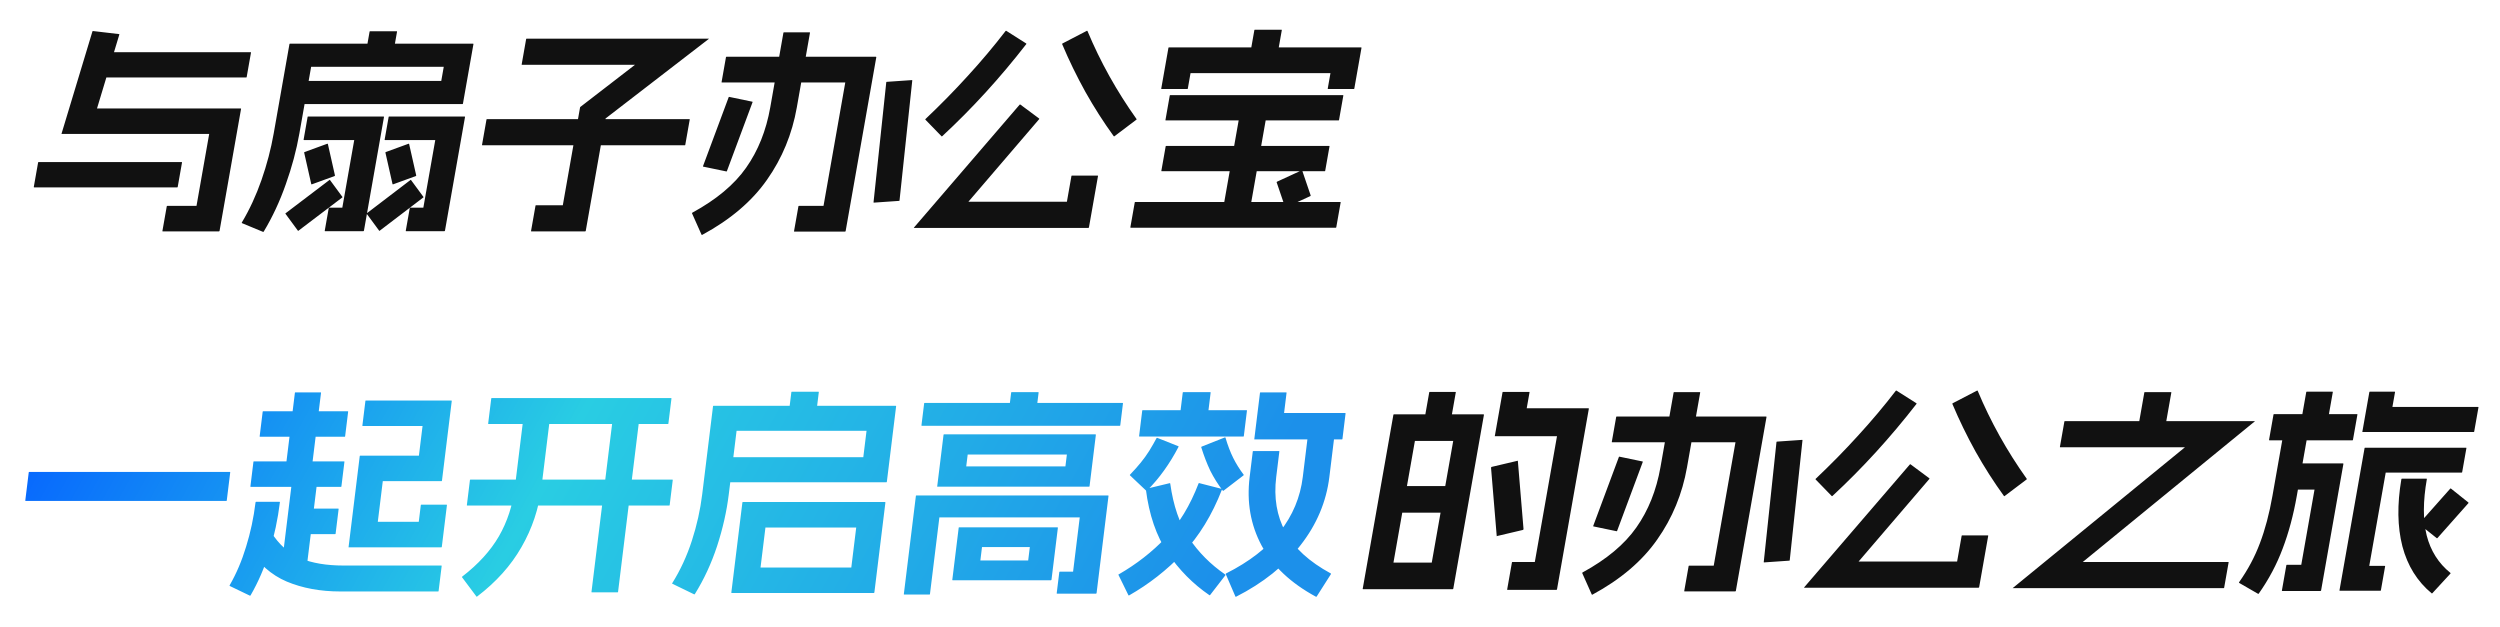
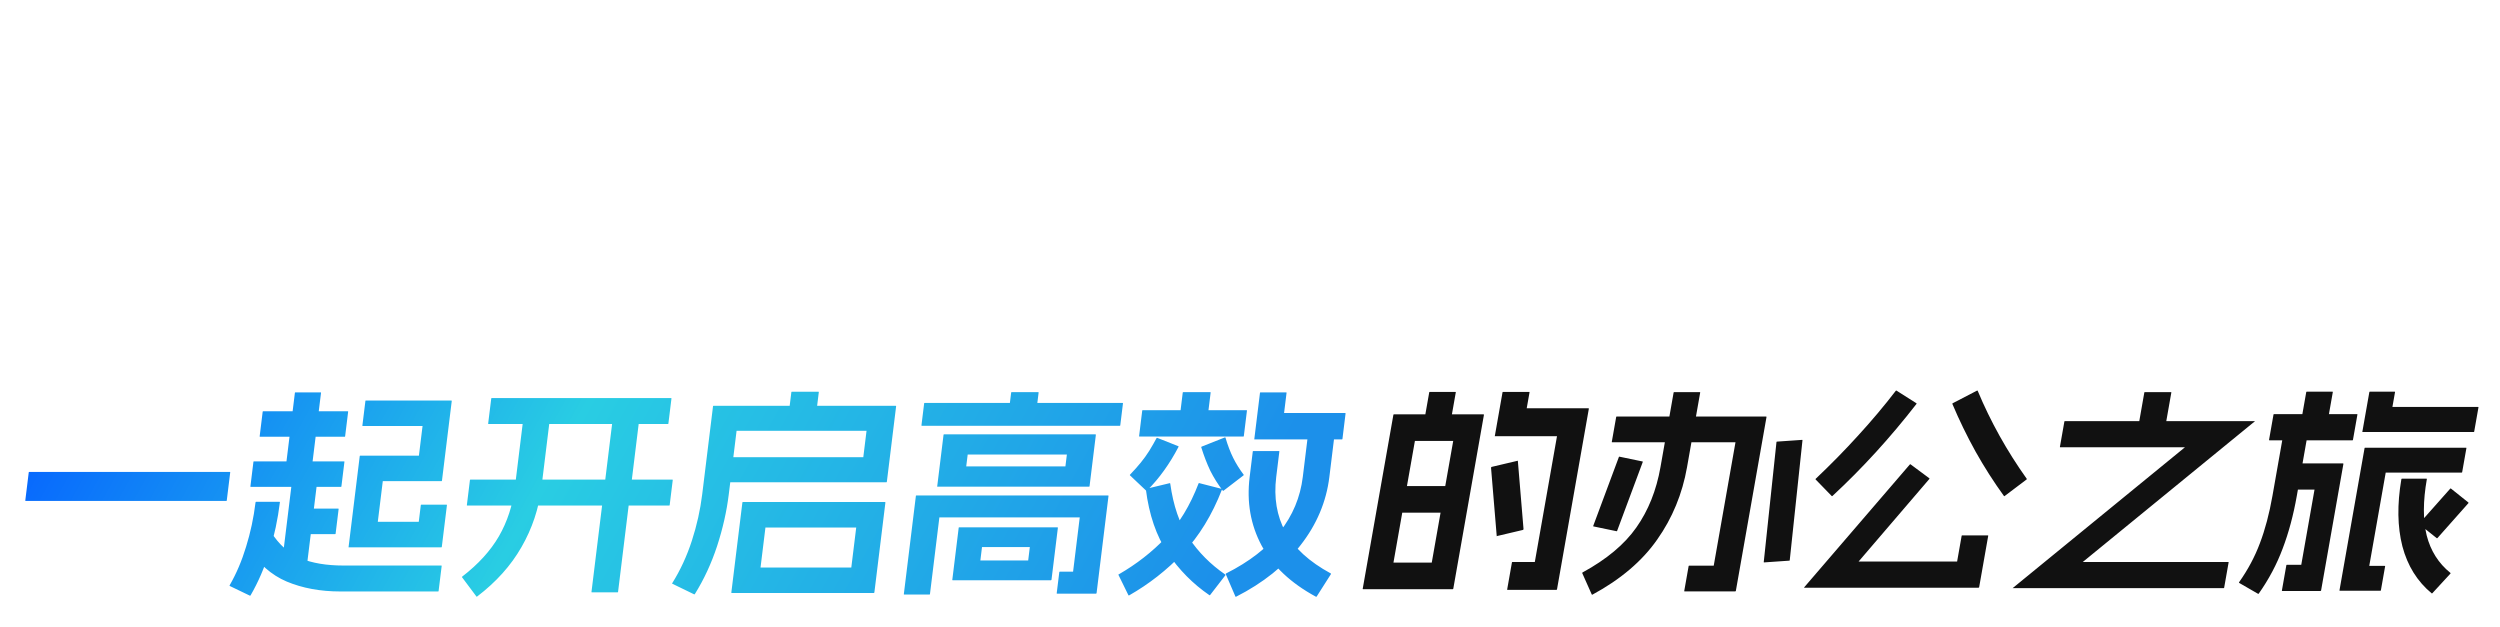
<svg xmlns="http://www.w3.org/2000/svg" width="542" height="136" viewBox="0 0 542 136" fill="none">
  <path d="M302.087 89.928C302.093 89.897 302.095 89.881 302.095 89.881C302.133 89.849 302.168 89.833 302.2 89.833H321.64C321.672 89.833 321.685 89.849 321.679 89.881C321.711 89.881 321.725 89.897 321.719 89.928L315.068 127.65C315.062 127.682 315.043 127.697 315.011 127.697C315.006 127.729 314.987 127.745 314.955 127.745H295.515C295.483 127.745 295.454 127.729 295.427 127.697C295.427 127.697 295.43 127.682 295.436 127.65L302.087 89.928ZM315.055 95.6H306.751L302.1 121.978H310.404L315.055 95.6ZM316.066 105.386C316.13 105.386 316.156 105.417 316.145 105.48L315.161 111.058C315.15 111.121 315.113 111.153 315.049 111.153H301.273C301.209 111.153 301.182 111.121 301.193 111.058L302.177 105.48C302.188 105.417 302.226 105.386 302.29 105.386H316.066ZM328.984 99.902C329.022 99.871 329.038 99.871 329.032 99.902C329.064 99.902 329.078 99.918 329.072 99.949L330.303 114.745C330.266 114.777 330.225 114.824 330.182 114.887L324.573 116.211C324.535 116.242 324.5 116.258 324.468 116.258C324.474 116.226 324.48 116.195 324.485 116.163L323.254 101.368C323.297 101.304 323.337 101.257 323.375 101.226L328.984 99.902ZM315.538 84.965C315.602 84.965 315.629 84.996 315.618 85.059L314.284 92.622C314.273 92.686 314.235 92.717 314.171 92.717H308.603C308.539 92.717 308.513 92.686 308.524 92.622L309.858 85.059C309.869 84.996 309.906 84.965 309.97 84.965H315.538ZM331.522 84.965C331.586 84.965 331.613 84.996 331.602 85.059L330.993 88.51H344.385C344.417 88.51 344.43 88.526 344.425 88.557C344.457 88.557 344.47 88.573 344.464 88.604L337.555 127.792C337.549 127.823 337.53 127.839 337.498 127.839C337.493 127.871 337.474 127.886 337.442 127.886H326.834C326.77 127.886 326.744 127.855 326.755 127.792L327.788 121.93C327.799 121.867 327.837 121.836 327.901 121.836H332.749L337.558 94.561H324.166C324.134 94.561 324.102 94.561 324.07 94.561C324.076 94.529 324.081 94.498 324.087 94.466L325.746 85.059C325.757 84.996 325.794 84.965 325.858 84.965H331.522ZM382.9 90.306C382.932 90.306 382.946 90.322 382.94 90.353C382.972 90.353 382.985 90.369 382.98 90.401L376.328 128.123C376.323 128.154 376.304 128.17 376.272 128.17C376.266 128.202 376.248 128.217 376.216 128.217H365.224C365.16 128.217 365.133 128.186 365.144 128.123L366.095 122.734C366.106 122.671 366.143 122.639 366.207 122.639H371.535L376.253 95.884H349.517C349.453 95.884 349.426 95.853 349.438 95.79L350.388 90.401C350.399 90.338 350.436 90.306 350.5 90.306H382.9ZM368.522 85.012C368.586 85.012 368.612 85.043 368.601 85.106L365.751 101.273C364.728 107.072 362.574 112.303 359.287 116.967C356.033 121.631 351.346 125.617 345.227 128.926C345.189 128.958 345.144 128.942 345.091 128.879L343.028 124.247C343.001 124.215 343.026 124.168 343.101 124.105C348.305 121.269 352.189 118.023 354.754 114.367C357.356 110.68 359.102 106.315 359.991 101.273L362.841 85.106C362.852 85.043 362.89 85.012 362.954 85.012H368.522ZM390.697 95.364C390.761 95.364 390.787 95.396 390.776 95.459L388.016 121.458C388.004 121.521 387.967 121.552 387.903 121.552L382.46 121.93C382.396 121.93 382.37 121.899 382.381 121.836L385.141 95.837C385.152 95.774 385.19 95.742 385.254 95.742L390.697 95.364ZM356.079 100.044C356.143 100.044 356.17 100.075 356.159 100.138L350.597 115.076C350.586 115.139 350.548 115.171 350.484 115.171L345.484 114.131C345.42 114.131 345.393 114.099 345.404 114.036L350.966 99.099C350.977 99.035 351.015 99.004 351.079 99.004L356.079 100.044ZM418.27 103.684C418.322 103.747 418.33 103.794 418.293 103.826L402.942 121.741H424.302L425.285 116.163C425.296 116.1 425.334 116.069 425.398 116.069H430.966C431.03 116.069 431.056 116.1 431.045 116.163L429.078 127.319C429.072 127.351 429.054 127.366 429.022 127.366C429.016 127.398 428.997 127.414 428.965 127.414H391.189C391.157 127.414 391.128 127.398 391.102 127.366C391.102 127.366 391.12 127.351 391.158 127.319L414.043 100.706C414.118 100.643 414.169 100.627 414.195 100.658L418.27 103.684ZM415.473 87.423C415.526 87.486 415.533 87.533 415.496 87.564C409.823 94.876 403.754 101.525 397.29 107.513C397.215 107.576 397.165 107.592 397.138 107.56L393.644 103.967C393.591 103.904 393.583 103.857 393.621 103.826C396.885 100.737 399.947 97.617 402.807 94.466C405.699 91.315 408.431 88.069 411.004 84.728C411.079 84.665 411.13 84.649 411.156 84.681L415.473 87.423ZM428.628 84.681C428.666 84.649 428.711 84.665 428.764 84.728C431.554 91.409 435.103 97.775 439.413 103.826C439.439 103.857 439.415 103.904 439.34 103.967L434.578 107.56C434.541 107.592 434.495 107.576 434.442 107.513C432.229 104.456 430.185 101.257 428.31 97.917C426.441 94.545 424.761 91.094 423.272 87.564C423.245 87.533 423.27 87.486 423.345 87.423L428.628 84.681ZM470.666 85.012C470.73 85.012 470.756 85.043 470.745 85.106L469.17 94.04C469.159 94.104 469.121 94.135 469.057 94.135H463.393C463.329 94.135 463.303 94.104 463.314 94.04L464.889 85.106C464.9 85.043 464.938 85.012 465.002 85.012H470.666ZM488.805 91.299C488.837 91.299 488.853 91.299 488.853 91.299C488.885 91.299 488.883 91.315 488.845 91.346L451.549 121.836H483.085C483.149 121.836 483.175 121.867 483.164 121.93L482.197 127.414C482.186 127.477 482.149 127.508 482.085 127.508H436.437C436.405 127.508 436.373 127.508 436.341 127.508C436.341 127.508 436.359 127.492 436.397 127.461L473.693 96.971H446.669C446.605 96.971 446.579 96.94 446.59 96.877L447.557 91.393C447.568 91.33 447.605 91.299 447.669 91.299H488.805ZM534.636 97.066C534.7 97.066 534.727 97.097 534.716 97.16L533.799 102.36C533.788 102.423 533.75 102.455 533.686 102.455H517.222L513.655 122.687H517.015C517.079 122.687 517.105 122.718 517.094 122.781L516.177 127.981C516.166 128.044 516.129 128.076 516.065 128.076H507.281C507.217 128.076 507.19 128.044 507.201 127.981L512.636 97.16C512.647 97.097 512.684 97.066 512.748 97.066H534.636ZM526.061 103.778C526.125 103.778 526.151 103.81 526.14 103.873C525.296 108.663 525.283 112.728 526.102 116.069C526.953 119.409 528.667 122.119 531.244 124.199C531.297 124.262 531.305 124.31 531.267 124.341L527.349 128.595C527.274 128.659 527.223 128.674 527.197 128.643C524.068 126.059 521.948 122.655 520.837 118.432C519.758 114.209 519.683 109.372 520.612 103.92C520.629 103.826 520.669 103.778 520.733 103.778H526.061ZM535.136 108.931C535.189 108.994 535.197 109.041 535.159 109.073L528.45 116.636C528.375 116.699 528.324 116.715 528.297 116.683L524.511 113.658C524.458 113.595 524.45 113.548 524.488 113.516L531.197 105.953C531.273 105.89 531.323 105.874 531.35 105.906L535.136 108.931ZM519.163 84.917C519.227 84.917 519.253 84.949 519.242 85.012L518.675 88.226H537.251C537.315 88.226 537.342 88.258 537.33 88.321L536.405 93.568C536.394 93.631 536.357 93.662 536.293 93.662H512.245C512.213 93.662 512.181 93.662 512.149 93.662C512.154 93.631 512.16 93.599 512.165 93.568L513.674 85.012C513.685 84.949 513.723 84.917 513.787 84.917H519.163ZM511.008 89.786C511.072 89.786 511.099 89.818 511.087 89.881L510.121 95.364C510.109 95.427 510.072 95.459 510.008 95.459H492.008C491.944 95.459 491.917 95.427 491.929 95.364L492.895 89.881C492.907 89.818 492.944 89.786 493.008 89.786H511.008ZM507.972 100.469C508.004 100.469 508.018 100.485 508.012 100.517C508.044 100.517 508.057 100.532 508.052 100.564L503.209 128.028C503.203 128.06 503.185 128.076 503.153 128.076C503.147 128.107 503.128 128.123 503.096 128.123H494.792C494.728 128.123 494.702 128.091 494.713 128.028L495.68 122.545C495.691 122.482 495.729 122.45 495.793 122.45H498.913L501.788 106.142H495.644C495.58 106.142 495.554 106.11 495.565 106.047L496.532 100.564C496.543 100.501 496.58 100.469 496.644 100.469H507.972ZM500.476 92.622C500.54 92.622 500.566 92.654 500.555 92.717L497.955 107.465C497.21 111.688 496.183 115.517 494.873 118.952C493.601 122.356 491.877 125.602 489.7 128.69C489.625 128.753 489.574 128.769 489.548 128.737L485.453 126.374C485.4 126.311 485.392 126.263 485.43 126.232C487.348 123.522 488.853 120.701 489.946 117.77C491.076 114.808 491.986 111.373 492.675 107.465L495.275 92.717C495.286 92.654 495.324 92.622 495.388 92.622H500.476ZM505.675 84.917C505.739 84.917 505.765 84.949 505.754 85.012L504.429 92.528C504.418 92.591 504.38 92.622 504.316 92.622H498.748C498.684 92.622 498.658 92.591 498.669 92.528L499.994 85.012C500.005 84.949 500.043 84.917 500.107 84.917H505.675Z" fill="#111111" />
-   <path d="M25.793 7.39C25.857 7.39 25.884 7.422 25.872 7.485L21.031 23.509H52.183C52.215 23.509 52.228 23.525 52.223 23.557C52.255 23.557 52.268 23.572 52.262 23.604L47.595 50.075C47.589 50.107 47.57 50.123 47.538 50.123C47.533 50.154 47.514 50.17 47.482 50.17H35.29C35.226 50.17 35.2 50.139 35.211 50.075L36.153 44.734C36.164 44.671 36.201 44.639 36.265 44.639H42.601L45.352 29.04H13.432C13.4 29.04 13.368 29.04 13.336 29.04C13.341 29.009 13.347 28.977 13.352 28.945L20.037 6.823C20.048 6.76 20.086 6.728 20.15 6.728L25.793 7.39ZM54.333 11.313C54.397 11.313 54.424 11.345 54.413 11.408L53.479 16.702C53.468 16.765 53.431 16.797 53.367 16.797H20.439C20.375 16.797 20.348 16.765 20.359 16.702L21.293 11.408C21.304 11.345 21.341 11.313 21.405 11.313H54.333ZM39.38 35.138C39.444 35.138 39.471 35.169 39.46 35.233L38.526 40.527C38.515 40.59 38.478 40.621 38.414 40.621H7.406C7.342 40.621 7.315 40.59 7.326 40.527L8.26 35.233C8.271 35.169 8.309 35.138 8.373 35.138H39.38ZM102.562 9.47C102.626 9.47 102.653 9.501 102.642 9.564L100.366 22.469C100.355 22.532 100.318 22.564 100.254 22.564H63.342C63.278 22.564 63.251 22.532 63.262 22.469L64.112 17.648C64.124 17.585 64.161 17.553 64.225 17.553H95.665L96.207 14.481H67.455L64.904 28.945C64.265 32.57 63.282 36.241 61.954 39.96C60.664 43.647 59.069 47.066 57.17 50.217C57.094 50.28 57.044 50.296 57.017 50.265L52.455 48.374C52.402 48.311 52.394 48.264 52.432 48.232C54.11 45.427 55.532 42.355 56.697 39.014C57.862 35.674 58.742 32.317 59.336 28.945L62.754 9.564C62.765 9.501 62.803 9.47 62.867 9.47H102.562ZM85.998 6.775C86.062 6.775 86.088 6.807 86.077 6.87L85.193 11.881C85.182 11.944 85.145 11.975 85.081 11.975H79.321C79.257 11.975 79.23 11.944 79.241 11.881L80.125 6.87C80.136 6.807 80.174 6.775 80.238 6.775H85.998ZM89.001 39.014C89.039 38.983 89.071 38.983 89.097 39.014L91.807 42.701C91.833 42.733 91.828 42.764 91.79 42.796L82.307 50.028C82.269 50.06 82.237 50.06 82.211 50.028L79.501 46.341C79.475 46.31 79.48 46.278 79.518 46.247L89.001 39.014ZM88.561 31.167C88.598 31.136 88.643 31.151 88.696 31.215L90.232 38.022C90.258 38.053 90.234 38.1 90.159 38.163L85.234 39.96C85.197 39.991 85.151 39.975 85.099 39.912L83.563 33.105C83.537 33.074 83.561 33.026 83.636 32.964L88.561 31.167ZM100.739 25.258C100.771 25.258 100.784 25.274 100.778 25.306C100.81 25.306 100.823 25.321 100.818 25.353L96.467 50.028C96.461 50.06 96.443 50.075 96.411 50.075C96.405 50.107 96.386 50.123 96.354 50.123H88.05C87.986 50.123 87.96 50.091 87.971 50.028L88.838 45.112C88.849 45.049 88.886 45.017 88.951 45.017H91.782L94.366 30.364H83.47C83.406 30.364 83.38 30.332 83.391 30.269L84.258 25.353C84.269 25.29 84.306 25.258 84.371 25.258H100.739ZM71.433 39.014C71.471 38.983 71.503 38.983 71.529 39.014L74.239 42.701C74.265 42.733 74.26 42.764 74.222 42.796L64.691 50.028C64.653 50.06 64.621 50.06 64.595 50.028L61.885 46.341C61.859 46.31 61.864 46.278 61.902 46.247L71.433 39.014ZM70.945 31.167C70.982 31.136 71.027 31.151 71.08 31.215L72.616 38.022C72.642 38.053 72.618 38.1 72.543 38.163L67.618 39.96C67.581 39.991 67.535 39.975 67.483 39.912L65.947 33.105C65.921 33.074 65.945 33.026 66.02 32.964L70.945 31.167ZM83.171 25.258C83.203 25.258 83.216 25.274 83.21 25.306C83.242 25.306 83.255 25.321 83.25 25.353L78.899 50.028C78.893 50.06 78.875 50.075 78.843 50.075C78.837 50.107 78.818 50.123 78.786 50.123H70.482C70.418 50.123 70.392 50.091 70.403 50.028L71.27 45.112C71.281 45.049 71.319 45.017 71.382 45.017H74.215L76.798 30.364H65.902C65.838 30.364 65.812 30.332 65.823 30.269L66.69 25.353C66.701 25.29 66.739 25.258 66.802 25.258H83.171ZM153.634 8.383C153.666 8.383 153.679 8.398 153.674 8.43L131.288 25.684L126.987 50.075C126.981 50.107 126.962 50.123 126.93 50.123C126.925 50.154 126.906 50.17 126.874 50.17H115.21C115.146 50.17 115.119 50.139 115.131 50.075L116.097 44.592C116.109 44.529 116.146 44.498 116.21 44.498H122.018L125.752 23.32C125.769 23.226 125.793 23.178 125.825 23.178L137.658 14.055H113.178C113.114 14.055 113.088 14.024 113.099 13.961L114.066 8.477C114.077 8.414 114.114 8.383 114.178 8.383H153.634ZM149.455 25.826C149.519 25.826 149.545 25.857 149.534 25.92L148.567 31.404C148.556 31.467 148.518 31.498 148.454 31.498H104.582C104.518 31.498 104.492 31.467 104.503 31.404L105.47 25.92C105.481 25.857 105.519 25.826 105.583 25.826H149.455ZM189.902 12.306C189.934 12.306 189.948 12.322 189.942 12.353C189.974 12.353 189.987 12.369 189.982 12.401L183.33 50.123C183.325 50.154 183.306 50.17 183.274 50.17C183.268 50.202 183.25 50.217 183.218 50.217H172.226C172.162 50.217 172.135 50.186 172.146 50.123L173.096 44.734C173.108 44.671 173.145 44.639 173.209 44.639H178.537L183.255 17.884H156.519C156.455 17.884 156.428 17.853 156.439 17.79L157.39 12.401C157.401 12.338 157.438 12.306 157.502 12.306H189.902ZM175.524 7.012C175.588 7.012 175.614 7.043 175.603 7.106L172.753 23.273C171.73 29.072 169.576 34.303 166.289 38.967C163.035 43.631 158.348 47.617 152.229 50.926C152.191 50.958 152.146 50.942 152.093 50.879L150.03 46.247C150.003 46.215 150.028 46.168 150.103 46.105C155.307 43.269 159.191 40.023 161.756 36.367C164.358 32.68 166.104 28.315 166.993 23.273L169.843 7.106C169.854 7.043 169.892 7.012 169.956 7.012H175.524ZM197.699 17.364C197.763 17.364 197.789 17.396 197.778 17.459L195.018 43.458C195.006 43.521 194.969 43.552 194.905 43.552L189.462 43.93C189.398 43.93 189.372 43.899 189.383 43.836L192.143 17.837C192.154 17.774 192.192 17.742 192.256 17.742L197.699 17.364ZM163.081 22.044C163.145 22.044 163.172 22.075 163.161 22.139L157.599 37.076C157.588 37.139 157.55 37.171 157.486 37.171L152.485 36.131C152.421 36.131 152.395 36.099 152.406 36.036L157.968 21.099C157.979 21.035 158.017 21.004 158.081 21.004L163.081 22.044ZM225.272 25.684C225.324 25.747 225.332 25.794 225.295 25.826L209.944 43.741H231.304L232.287 38.163C232.298 38.1 232.336 38.069 232.4 38.069H237.968C238.032 38.069 238.058 38.1 238.047 38.163L236.08 49.319C236.074 49.351 236.056 49.366 236.024 49.366C236.018 49.398 235.999 49.414 235.967 49.414H198.191C198.159 49.414 198.13 49.398 198.104 49.366C198.104 49.366 198.122 49.351 198.16 49.319L221.045 22.706C221.12 22.643 221.171 22.627 221.197 22.659L225.272 25.684ZM222.475 9.423C222.528 9.486 222.535 9.533 222.498 9.564C216.825 16.876 210.756 23.525 204.292 29.513C204.217 29.576 204.166 29.591 204.14 29.56L200.646 25.967C200.593 25.904 200.585 25.857 200.623 25.826C203.887 22.737 206.949 19.617 209.809 16.466C212.701 13.315 215.433 10.069 218.006 6.728C218.081 6.665 218.132 6.649 218.158 6.681L222.475 9.423ZM235.63 6.681C235.668 6.649 235.713 6.665 235.766 6.728C238.556 13.409 242.105 19.775 246.415 25.826C246.441 25.857 246.417 25.904 246.342 25.967L241.58 29.56C241.542 29.591 241.497 29.576 241.444 29.513C239.231 26.456 237.187 23.257 235.312 19.917C233.443 16.545 231.763 13.094 230.274 9.564C230.247 9.533 230.272 9.486 230.347 9.423L235.63 6.681ZM277.816 6.445C277.88 6.445 277.906 6.476 277.895 6.539L276.762 12.968C276.751 13.031 276.713 13.062 276.649 13.062H270.889C270.825 13.062 270.799 13.031 270.81 12.968L271.943 6.539C271.954 6.476 271.992 6.445 272.056 6.445H277.816ZM295.093 10.274C295.125 10.274 295.138 10.289 295.132 10.321C295.164 10.321 295.178 10.336 295.172 10.368L293.613 19.208C293.602 19.271 293.565 19.302 293.501 19.302H287.933C287.869 19.302 287.842 19.271 287.853 19.208L288.445 15.851H258.109L257.517 19.208C257.506 19.271 257.469 19.302 257.405 19.302H251.837C251.773 19.302 251.746 19.271 251.757 19.208L253.316 10.368C253.322 10.336 253.324 10.321 253.324 10.321C253.362 10.289 253.397 10.274 253.429 10.274H295.093ZM291.155 20.626C291.219 20.626 291.246 20.657 291.235 20.72L290.301 26.015C290.29 26.078 290.253 26.109 290.189 26.109H252.749C252.685 26.109 252.658 26.078 252.669 26.015L253.603 20.72C253.614 20.657 253.651 20.626 253.715 20.626H291.155ZM288.157 31.64C288.221 31.64 288.248 31.671 288.237 31.734L287.303 37.029C287.292 37.092 287.254 37.123 287.19 37.123H251.862C251.798 37.123 251.772 37.092 251.783 37.029L252.717 31.734C252.728 31.671 252.765 31.64 252.829 31.64H288.157ZM274.784 23.367C274.848 23.367 274.874 23.399 274.863 23.462L270.804 46.483C270.793 46.546 270.755 46.578 270.691 46.578H265.027C264.963 46.578 264.937 46.546 264.948 46.483L269.007 23.462C269.018 23.399 269.056 23.367 269.12 23.367H274.784ZM290.575 43.788C290.639 43.788 290.666 43.82 290.655 43.883L289.704 49.272C289.693 49.335 289.656 49.366 289.592 49.366H245.144C245.08 49.366 245.053 49.335 245.064 49.272L246.015 43.883C246.026 43.82 246.063 43.788 246.127 43.788H290.575ZM282.184 36.934C282.221 36.903 282.267 36.919 282.319 36.981L284.153 42.37C284.18 42.402 284.155 42.449 284.08 42.512L278.751 44.97C278.713 45.002 278.668 44.986 278.615 44.923L276.781 39.534C276.755 39.503 276.779 39.455 276.854 39.392L282.184 36.934Z" fill="#111111" />
  <path d="M49.827 102.313C49.891 102.313 49.919 102.345 49.911 102.409L49.163 108.507C49.155 108.57 49.119 108.602 49.055 108.602H5.567C5.503 108.602 5.475 108.57 5.483 108.507L6.231 102.409C6.239 102.345 6.275 102.313 6.339 102.313H49.827ZM97.856 86.83C97.888 86.83 97.902 86.846 97.898 86.877C97.93 86.877 97.944 86.893 97.941 86.925L95.817 104.219C95.813 104.251 95.793 104.283 95.757 104.314C95.757 104.314 95.741 104.314 95.709 104.314H82.989L81.907 113.128H90.787L91.232 109.507C91.24 109.444 91.275 109.412 91.339 109.412H96.811C96.875 109.412 96.903 109.444 96.896 109.507L95.784 118.559C95.78 118.591 95.76 118.623 95.725 118.655C95.725 118.655 95.709 118.655 95.677 118.655H75.661C75.629 118.655 75.597 118.655 75.565 118.655C75.569 118.623 75.572 118.591 75.576 118.559L77.992 98.883C77.996 98.851 77.998 98.835 77.998 98.835C78.034 98.804 78.068 98.788 78.1 98.788H90.82L91.61 92.356H78.65C78.586 92.356 78.558 92.324 78.565 92.261L79.221 86.925C79.228 86.861 79.264 86.83 79.328 86.83H97.856ZM75.394 89.164C75.458 89.164 75.486 89.196 75.478 89.259L74.823 94.595C74.815 94.659 74.779 94.691 74.715 94.691H56.379C56.315 94.691 56.287 94.659 56.295 94.595L56.95 89.259C56.958 89.196 56.994 89.164 57.058 89.164H75.394ZM69.513 85.067C69.577 85.067 69.605 85.099 69.597 85.162L67.444 102.695C67.436 102.758 67.401 102.79 67.337 102.79H61.865C61.801 102.79 61.773 102.758 61.78 102.695L63.933 85.162C63.941 85.099 63.977 85.067 64.041 85.067H69.513ZM74.588 100.027C74.652 100.027 74.68 100.058 74.672 100.122L74.017 105.458C74.009 105.521 73.973 105.553 73.909 105.553H54.373C54.309 105.553 54.281 105.521 54.289 105.458L54.944 100.122C54.952 100.058 54.988 100.027 55.052 100.027H74.588ZM60.599 108.793C60.663 108.793 60.692 108.825 60.684 108.888C60.231 112.572 59.473 116.146 58.408 119.608C57.343 123.07 55.978 126.23 54.316 129.088C54.244 129.152 54.194 129.168 54.166 129.136L49.815 127.04C49.759 126.976 49.749 126.929 49.785 126.897C51.249 124.356 52.44 121.561 53.358 118.512C54.309 115.463 54.989 112.271 55.398 108.936C55.41 108.84 55.447 108.793 55.511 108.793H60.599ZM73.33 110.27C73.394 110.27 73.422 110.301 73.414 110.365L72.759 115.701C72.751 115.764 72.716 115.796 72.652 115.796H64.732C64.668 115.796 64.639 115.764 64.647 115.701L65.302 110.365C65.31 110.301 65.346 110.27 65.41 110.27H73.33ZM68.873 102.79C68.937 102.79 68.965 102.822 68.957 102.885L66.436 123.419C66.428 123.482 66.392 123.514 66.328 123.514H61.048C60.984 123.514 60.956 123.482 60.964 123.419L63.485 102.885C63.493 102.822 63.529 102.79 63.593 102.79H68.873ZM58.604 115.272C58.64 115.24 58.656 115.24 58.652 115.272C58.684 115.272 58.714 115.288 58.742 115.32C60.483 118.083 62.617 119.989 65.144 121.037C67.671 122.085 70.791 122.609 74.503 122.609H95.671C95.735 122.609 95.763 122.641 95.755 122.704L95.088 128.135C95.081 128.199 95.045 128.231 94.981 128.231H73.813C69.461 128.231 65.581 127.516 62.172 126.087C58.795 124.658 56.012 122.18 53.821 118.655C53.792 118.623 53.814 118.575 53.886 118.512L58.604 115.272ZM145.766 103.981C145.83 103.981 145.858 104.013 145.851 104.076L145.184 109.507C145.176 109.571 145.14 109.603 145.076 109.603H101.3C101.236 109.603 101.208 109.571 101.216 109.507L101.883 104.076C101.89 104.013 101.926 103.981 101.99 103.981H145.766ZM145.489 86.306C145.553 86.306 145.581 86.337 145.573 86.401L144.906 91.832C144.898 91.896 144.862 91.927 144.798 91.927H105.918C105.854 91.927 105.826 91.896 105.834 91.832L106.501 86.401C106.509 86.337 106.545 86.306 106.609 86.306H145.489ZM138.711 89.117C138.775 89.117 138.804 89.148 138.796 89.212L133.993 128.326C133.985 128.39 133.949 128.421 133.885 128.421H128.317C128.253 128.421 128.225 128.39 128.233 128.326L133.036 89.212C133.044 89.148 133.079 89.117 133.143 89.117H138.711ZM119.319 89.117C119.383 89.117 119.412 89.148 119.404 89.212L117.386 105.648C116.82 110.254 115.378 114.573 113.058 118.607C110.775 122.609 107.568 126.182 103.438 129.327C103.402 129.358 103.368 129.374 103.336 129.374C103.336 129.374 103.322 129.358 103.294 129.327L100.161 125.134C100.133 125.102 100.155 125.055 100.227 124.991C103.69 122.323 106.335 119.417 108.161 116.273C109.991 113.096 111.146 109.555 111.626 105.648L113.644 89.212C113.652 89.148 113.687 89.117 113.751 89.117H119.319ZM160.95 108.936C160.954 108.904 160.956 108.888 160.956 108.888C160.992 108.856 161.026 108.84 161.058 108.84H191.874C191.906 108.84 191.92 108.856 191.916 108.888C191.948 108.888 191.962 108.904 191.958 108.936L189.56 128.469C189.556 128.501 189.538 128.517 189.506 128.517C189.502 128.548 189.484 128.564 189.452 128.564H158.636C158.604 128.564 158.574 128.548 158.546 128.517C158.546 128.517 158.548 128.501 158.552 128.469L160.95 108.936ZM185.627 114.367H165.947L164.882 123.038H184.562L185.627 114.367ZM194.196 87.973C194.228 87.973 194.242 87.989 194.238 88.021C194.27 88.021 194.284 88.037 194.28 88.068L192.268 104.457C192.264 104.489 192.244 104.521 192.208 104.553C192.208 104.553 192.192 104.553 192.16 104.553H155.536C155.472 104.553 155.444 104.521 155.452 104.457L156.095 99.217C156.103 99.153 156.139 99.121 156.203 99.121H187.163L187.865 93.404H159.689L157.998 107.173C157.546 110.857 156.704 114.589 155.472 118.369C154.244 122.117 152.632 125.595 150.639 128.802C150.567 128.866 150.517 128.882 150.489 128.85L145.778 126.563C145.749 126.532 145.721 126.5 145.693 126.468C145.693 126.468 145.711 126.452 145.747 126.42C147.498 123.625 148.915 120.56 149.996 117.225C151.078 113.89 151.825 110.54 152.238 107.173L154.584 88.068C154.588 88.037 154.59 88.021 154.59 88.021C154.626 87.989 154.66 87.973 154.692 87.973H194.196ZM177.434 84.924C177.498 84.924 177.526 84.956 177.518 85.019L176.834 90.593C176.826 90.657 176.79 90.689 176.726 90.689H170.966C170.902 90.689 170.874 90.657 170.882 90.593L171.567 85.019C171.574 84.956 171.61 84.924 171.674 84.924H177.434ZM204.56 94.262C204.564 94.23 204.566 94.214 204.566 94.214C204.601 94.183 204.635 94.167 204.667 94.167H237.499C237.531 94.167 237.545 94.183 237.542 94.214C237.574 94.214 237.588 94.23 237.584 94.262L236.215 105.41C236.211 105.442 236.191 105.474 236.155 105.505C236.155 105.505 236.139 105.505 236.107 105.505H203.275C203.243 105.505 203.211 105.505 203.179 105.505C203.183 105.474 203.187 105.442 203.191 105.41L204.56 94.262ZM231.297 98.55H209.793L209.477 101.122H230.981L231.297 98.55ZM207.845 114.415C207.849 114.383 207.851 114.367 207.851 114.367C207.887 114.335 207.921 114.319 207.953 114.319H229.265C229.297 114.319 229.311 114.335 229.307 114.367C229.339 114.367 229.353 114.383 229.349 114.415L227.963 125.706C227.959 125.737 227.941 125.753 227.909 125.753C227.905 125.785 227.887 125.801 227.855 125.801H206.543C206.511 125.801 206.481 125.785 206.453 125.753C206.453 125.753 206.455 125.737 206.459 125.706L207.845 114.415ZM223.266 118.607H212.898L212.542 121.513H222.91L223.266 118.607ZM240.241 107.411C240.273 107.411 240.287 107.427 240.283 107.459C240.315 107.459 240.329 107.475 240.325 107.506L237.734 128.612C237.73 128.644 237.712 128.66 237.68 128.66C237.676 128.691 237.658 128.707 237.626 128.707H229.178C229.114 128.707 229.086 128.675 229.094 128.612L229.656 124.038C229.663 123.975 229.699 123.943 229.763 123.943H232.643L234.088 112.175H203.656L201.615 128.802C201.607 128.866 201.571 128.898 201.507 128.898H196.035C195.971 128.898 195.943 128.866 195.951 128.802L198.565 107.506C198.569 107.475 198.571 107.459 198.571 107.459C198.607 107.427 198.641 107.411 198.673 107.411H240.241ZM243.376 87.354C243.44 87.354 243.468 87.385 243.46 87.449L242.875 92.213C242.867 92.277 242.831 92.308 242.767 92.308H199.855C199.791 92.308 199.763 92.277 199.771 92.213L200.356 87.449C200.364 87.385 200.4 87.354 200.464 87.354H243.376ZM225.086 85.019C225.151 85.019 225.179 85.051 225.171 85.115L224.603 89.736C224.596 89.799 224.56 89.831 224.496 89.831H218.736C218.672 89.831 218.644 89.799 218.651 89.736L219.219 85.115C219.227 85.051 219.263 85.019 219.327 85.019H225.086ZM289.46 92.404C289.524 92.404 289.552 92.436 289.544 92.499L288.205 103.409C287.545 108.777 285.469 113.7 281.975 118.178C278.513 122.657 273.847 126.389 267.976 129.374C267.941 129.406 267.894 129.39 267.838 129.327L265.747 124.467C265.719 124.435 265.741 124.388 265.812 124.324C270.86 121.783 274.751 118.766 277.484 115.272C280.249 111.778 281.902 107.824 282.445 103.409L283.784 92.499C283.792 92.436 283.828 92.404 283.892 92.404H289.46ZM277.279 97.787C277.343 97.787 277.371 97.819 277.363 97.883L276.685 103.409C276.135 107.888 276.799 111.858 278.678 115.32C280.557 118.782 283.836 121.783 288.516 124.324C288.573 124.388 288.583 124.435 288.547 124.467L285.454 129.327C285.382 129.39 285.333 129.406 285.304 129.374C279.843 126.42 275.913 122.72 273.515 118.274C271.121 113.795 270.258 108.84 270.925 103.409L271.603 97.883C271.611 97.819 271.647 97.787 271.711 97.787H277.279ZM278.841 85.067C278.905 85.067 278.933 85.099 278.925 85.162L278.387 89.545H291.635C291.699 89.545 291.727 89.577 291.719 89.641L291.041 95.167C291.033 95.231 290.997 95.262 290.933 95.262H272.021C271.989 95.262 271.957 95.262 271.925 95.262C271.929 95.231 271.933 95.199 271.937 95.167L273.165 85.162C273.173 85.099 273.209 85.067 273.273 85.067H278.841ZM255.471 96.739C255.528 96.803 255.538 96.85 255.502 96.882C254.54 98.724 253.499 100.424 252.38 101.98C251.297 103.504 250.061 104.965 248.674 106.363C248.638 106.395 248.602 106.427 248.566 106.458C248.566 106.458 248.552 106.442 248.524 106.411L244.997 103.076C244.941 103.012 244.931 102.965 244.967 102.933C245.848 102.012 246.627 101.138 247.305 100.312C247.982 99.487 248.599 98.629 249.157 97.74C249.797 96.692 250.326 95.77 250.744 94.977C250.816 94.913 250.866 94.897 250.894 94.929L255.471 96.739ZM265.545 94.834C265.581 94.802 265.627 94.818 265.684 94.881C266.181 96.565 266.738 98.026 267.353 99.264C267.969 100.503 268.731 101.726 269.639 102.933C269.667 102.965 269.645 103.012 269.573 103.076L265.228 106.411C265.192 106.442 265.146 106.427 265.09 106.363C264.07 105.029 263.173 103.6 262.4 102.075C261.663 100.519 261.008 98.82 260.434 96.978C260.406 96.946 260.428 96.898 260.5 96.835L265.545 94.834ZM270.255 88.926C270.319 88.926 270.347 88.958 270.339 89.021L269.661 94.548C269.653 94.611 269.617 94.643 269.553 94.643H247.041C246.977 94.643 246.949 94.611 246.957 94.548L247.635 89.021C247.643 88.958 247.679 88.926 247.743 88.926H270.255ZM262.383 85.019C262.447 85.019 262.475 85.051 262.467 85.115L261.66 91.689C261.652 91.753 261.616 91.784 261.552 91.784H255.696C255.632 91.784 255.604 91.753 255.612 91.689L256.419 85.115C256.427 85.051 256.463 85.019 256.526 85.019H262.383ZM253.625 104.743C253.657 104.743 253.671 104.759 253.667 104.791C253.699 104.791 253.713 104.807 253.709 104.838C254.368 109.634 255.725 113.573 257.778 116.654C259.832 119.735 262.452 122.371 265.639 124.562C265.695 124.626 265.706 124.673 265.67 124.705L262.359 128.993C262.287 129.057 262.237 129.072 262.209 129.041C258.638 126.595 255.62 123.546 253.156 119.893C250.697 116.209 249.118 111.604 248.421 106.077C248.393 106.045 248.379 106.03 248.379 106.03C248.415 105.998 248.449 105.982 248.481 105.982L253.625 104.743ZM264.849 105.982C264.877 106.014 264.903 106.061 264.927 106.125C262.777 111.651 259.955 116.257 256.463 119.941C252.974 123.594 249.08 126.643 244.78 129.088C244.744 129.12 244.698 129.104 244.641 129.041L242.492 124.658C242.463 124.626 242.451 124.594 242.455 124.562C242.487 124.562 242.521 124.546 242.557 124.515C246.414 122.291 249.794 119.655 252.696 116.606C255.634 113.525 258.022 109.587 259.859 104.791C259.895 104.759 259.913 104.743 259.913 104.743C259.949 104.711 259.981 104.711 260.009 104.743L264.849 105.982Z" fill="url(#paint0_linear_888_2)" />
  <defs>
    <linearGradient id="paint0_linear_888_2" x1="16.899" y1="78" x2="225.558" y2="192.985" gradientUnits="userSpaceOnUse">
      <stop stop-color="#0767FE" />
      <stop offset="0.425" stop-color="#29CDE3" />
      <stop offset="1" stop-color="#1C90EA" />
    </linearGradient>
  </defs>
</svg>